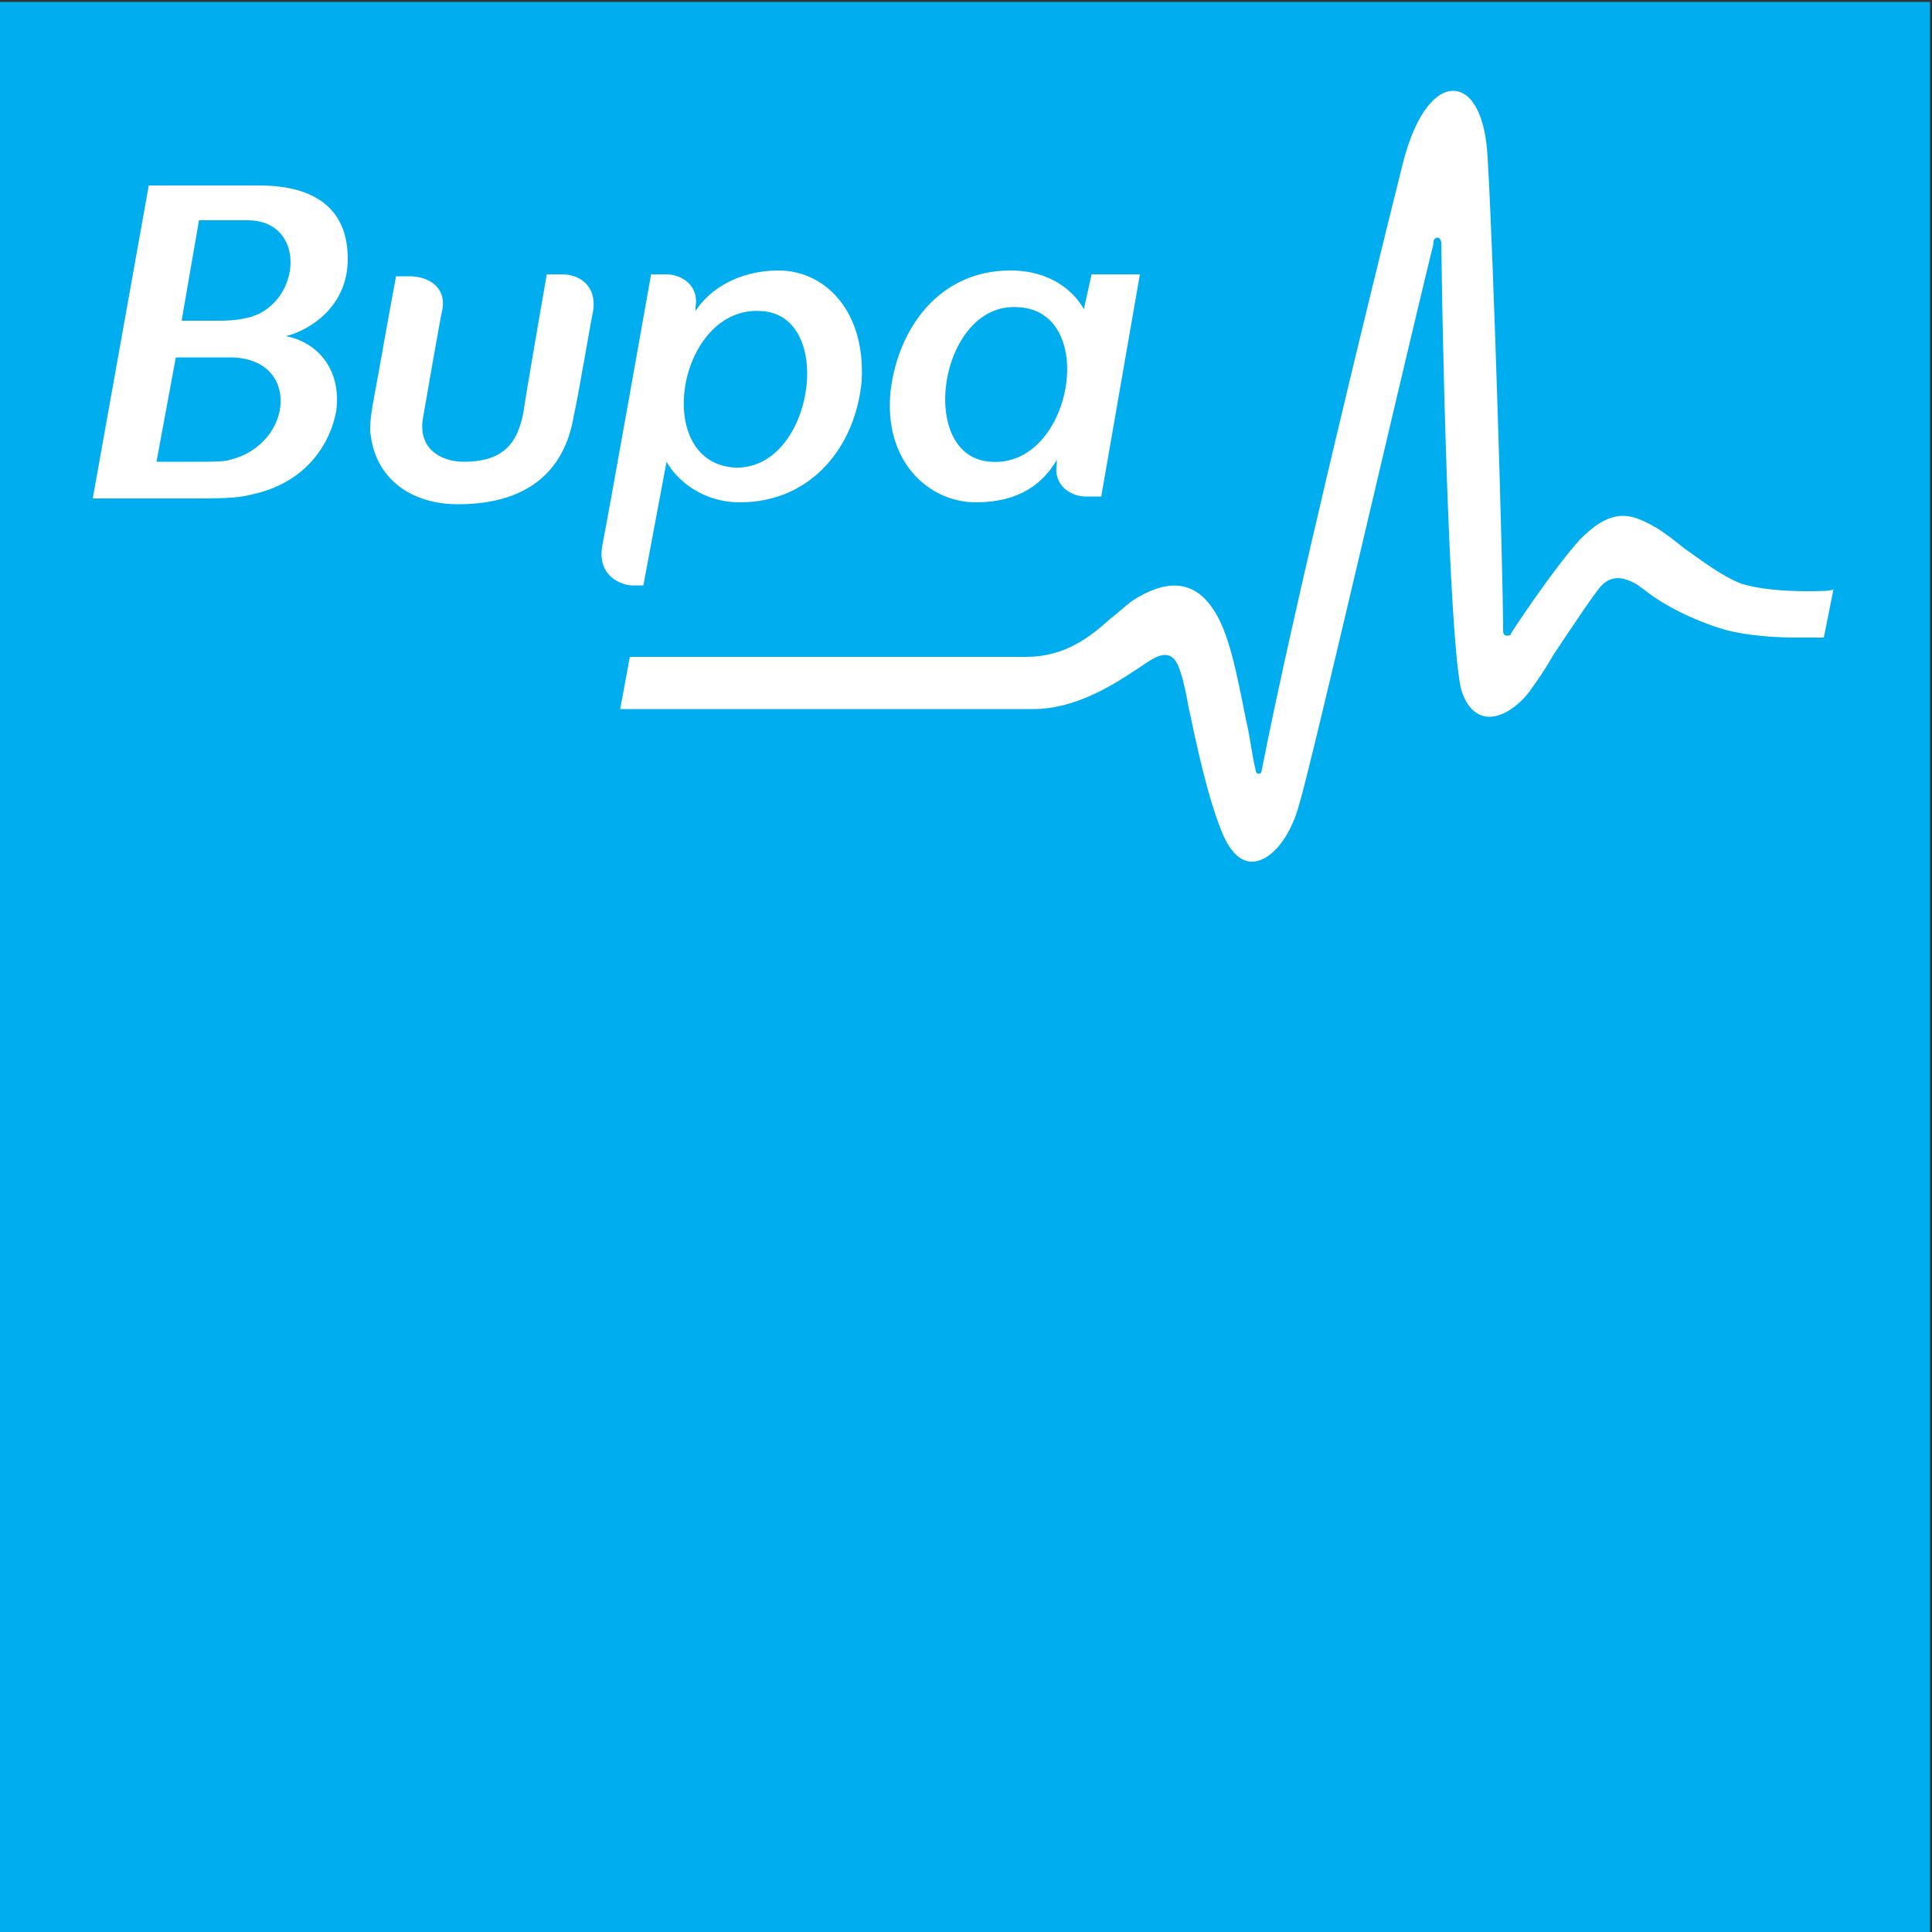
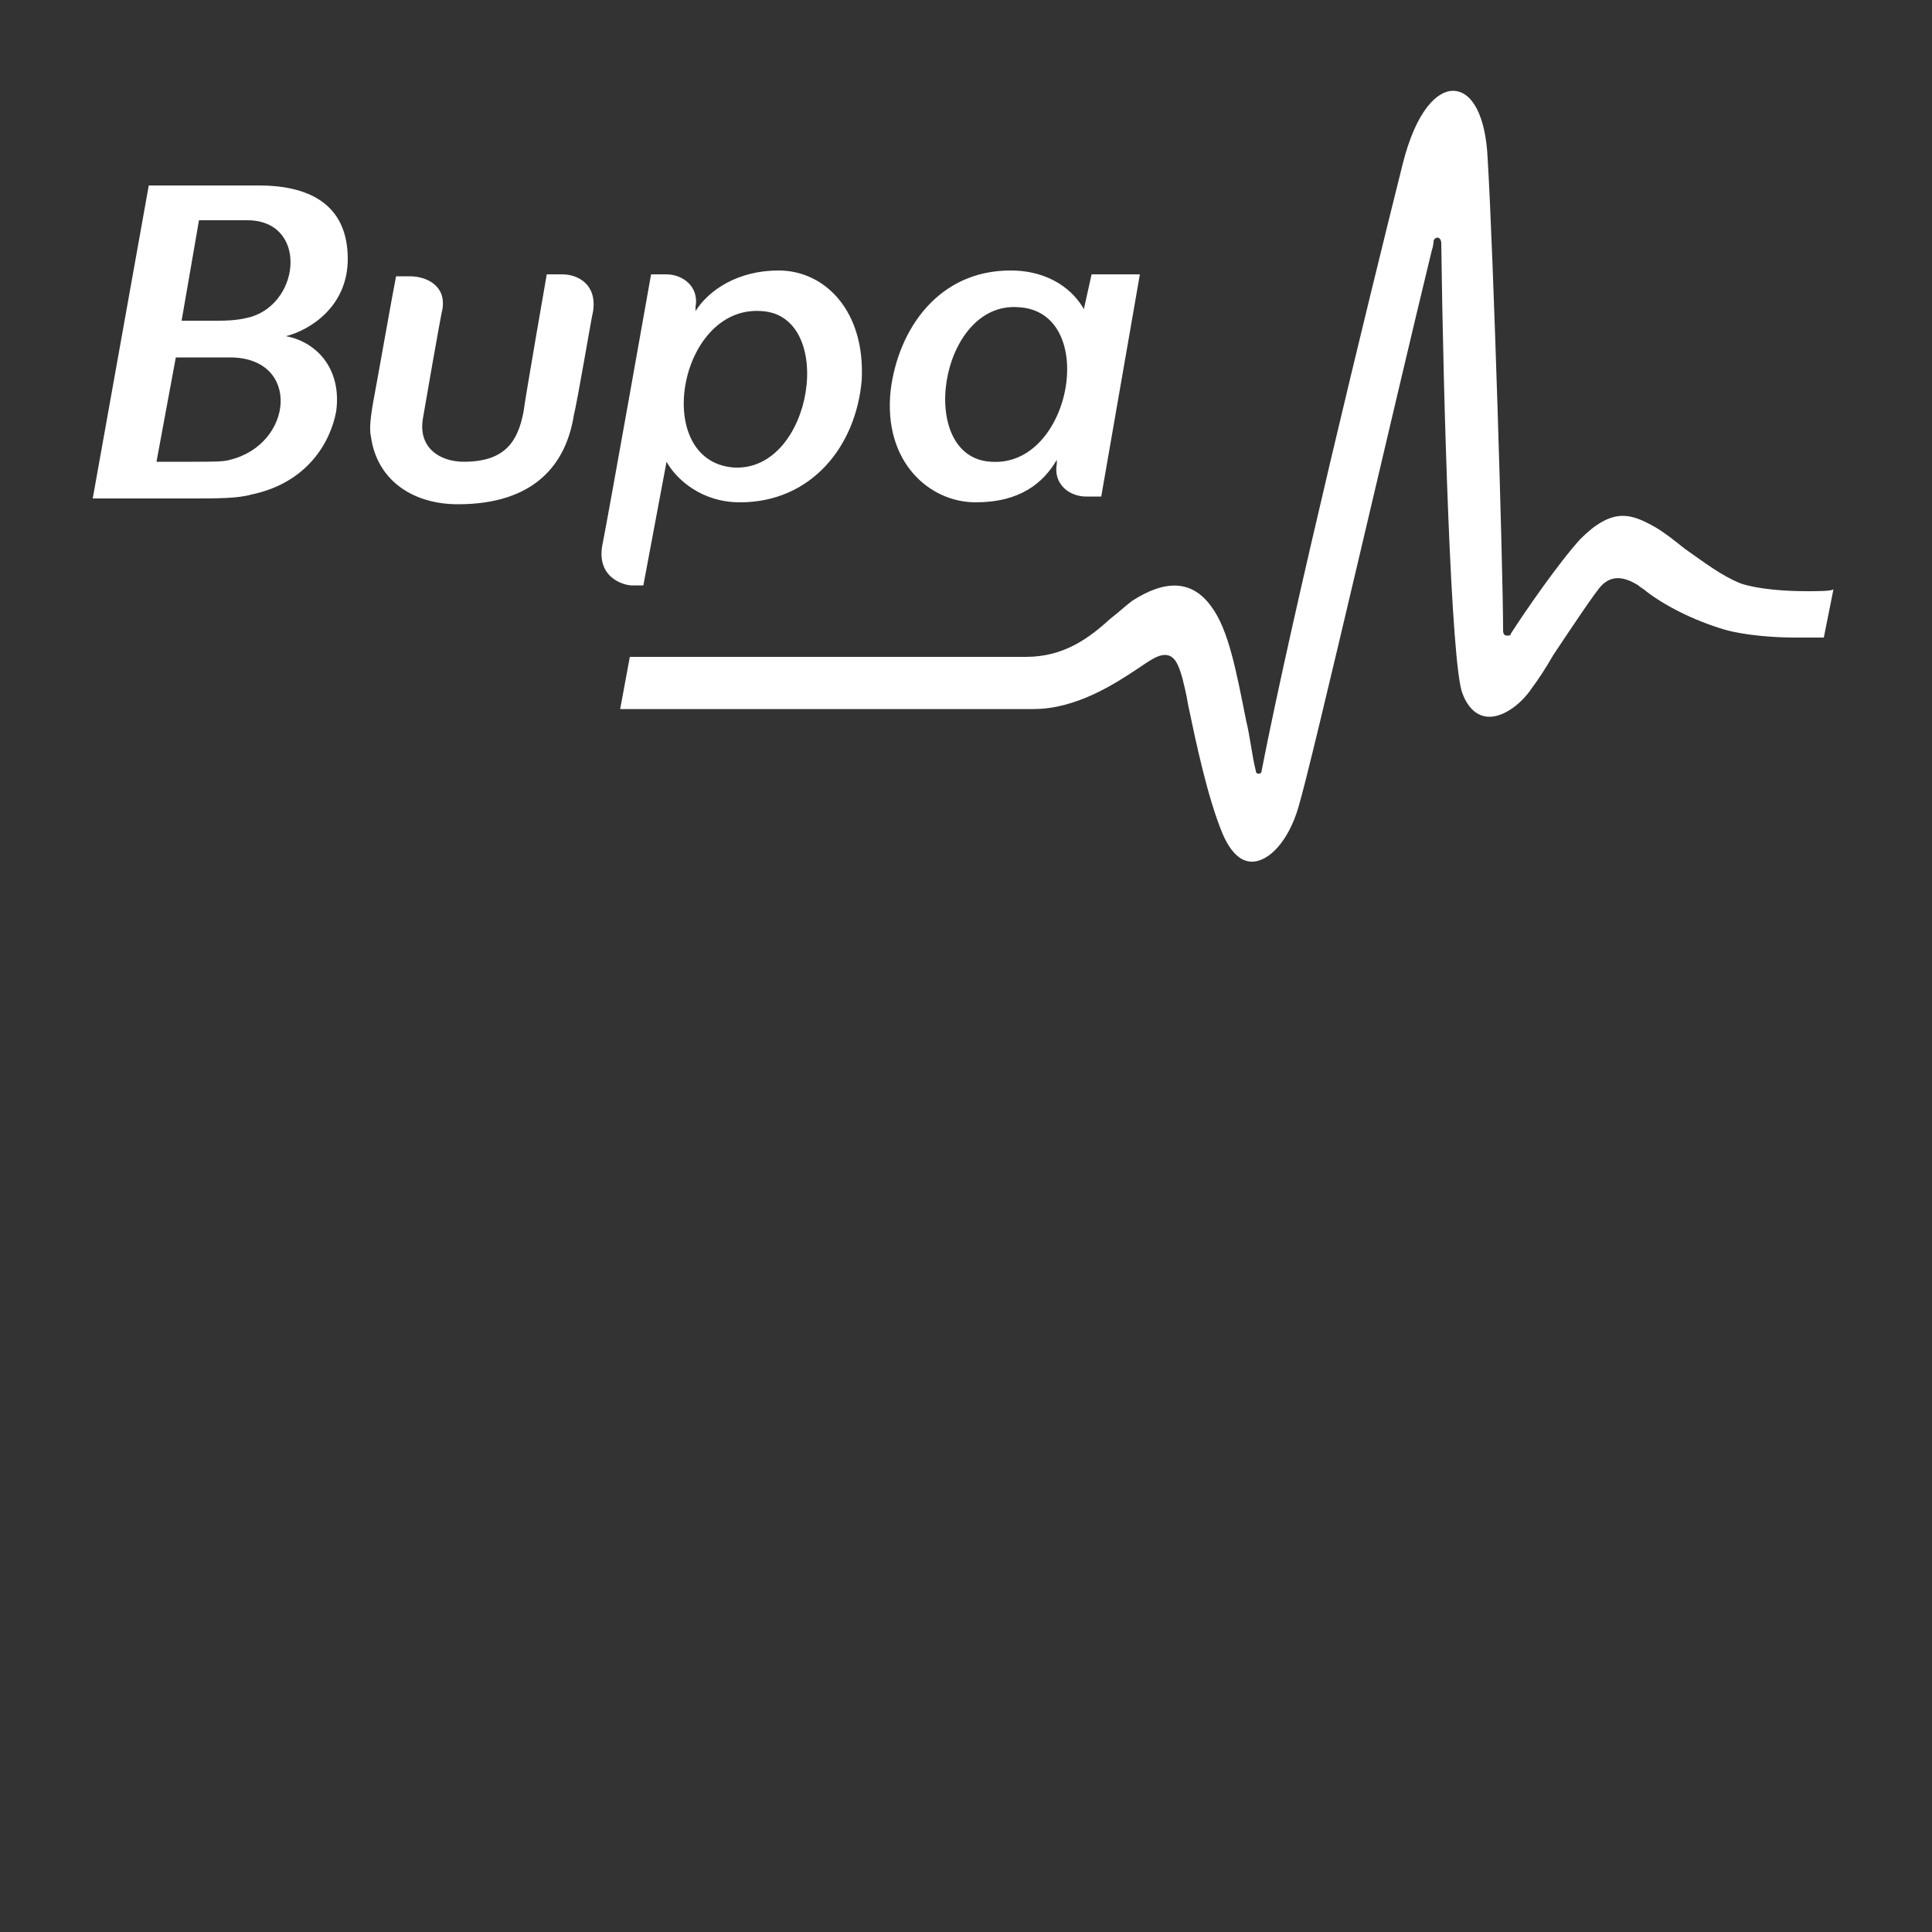
<svg xmlns="http://www.w3.org/2000/svg" id="Layer_1" x="0px" y="0px" viewBox="0 0 100 100" style="enable-background:new 0 0 100 100;" xml:space="preserve">
  <rect x="0" y="0" width="100" height="100" fill="#333333" stroke="none" />
  <style type="text/css">
	.st0{fill:#00AEEF;}
	.st1{fill:#FFFFFF;}
</style>
  <g>
-     <polygon class="st0" points="0,100 99.9,100 99.9,0.1 0,0.1 0,100  " />
    <path class="st1" d="M93.5,30.6c-1.1,0-2.5-0.1-3.4-0.4c-1-0.4-1.9-1.1-2.9-1.8c-0.5-0.4-1-0.8-1.5-1.1c-0.7-0.4-1.2-0.6-1.7-0.6   c-0.7,0-1.4,0.4-2.2,1.2c-1.1,1.2-2.9,3.8-3.6,4.9c0,0.1-0.1,0.1-0.2,0.1c-0.2,0-0.2-0.2-0.2-0.3c0-3-0.5-19.5-0.8-24.4   c-0.1-2.2-0.8-3.5-1.8-3.5c-0.8,0-1.9,1-2.6,3.8c-1.8,7.2-5.7,23.2-7.3,31.4c0,0.2-0.3,0.2-0.3,0c-0.2-0.8-0.3-1.8-0.5-2.6   c-0.5-2.5-0.9-4.7-1.8-5.9c-1-1.4-2.4-1.4-4.1-0.3c-0.4,0.3-0.7,0.6-1.1,0.9c-1.1,1-2.4,2-4.4,2H32.6l-0.5,2.7h21.4   c2.2,0,4.2-1.3,5.4-2.1c0.6-0.4,1-0.7,1.4-0.7c0.5,0,0.7,0.5,0.9,1.2c0.1,0.4,0.2,0.8,0.3,1.4c0.4,1.9,1,4.8,1.8,6.7   c0.4,0.9,0.9,1.4,1.5,1.4c0.9,0,1.9-1.1,2.4-2.8c0.7-2.3,5-21,6.9-28.8c0.1-0.3,0.1-0.5,0.1-0.5c0-0.1,0.1-0.2,0.2-0.2   c0.1,0,0.2,0.1,0.2,0.3l0,0c0.1,7.9,0.5,21.9,1.1,23.3c0.3,0.8,0.8,1.2,1.4,1.2c0.7,0,1.6-0.6,2.2-1.5c0.3-0.4,0.7-1,1.1-1.7   c1-1.5,2.2-3.3,2.5-3.6c0.5-0.5,1.1-0.5,1.9,0c0.1,0.1,0.3,0.2,0.4,0.3c0.9,0.7,2.4,1.5,4.1,2c1.1,0.3,2.6,0.4,3.6,0.4   c0.7,0,1.3,0,1.5,0l0.5-2.5C94.8,30.6,94.1,30.6,93.5,30.6L93.5,30.6z M39.4,16.1c3.9,0.2,2.7,8.3-1.4,8.1   C33.7,23.9,35.1,15.8,39.4,16.1L39.4,16.1z M33.3,30.3l1.2-6.4c0.5,0.9,1.8,2.1,3.8,2.1c3.7,0,6-2.9,6.3-6.3   c0.2-3.6-1.9-5.7-4.3-5.7c-2.1,0-3.6,1-4.3,2.1l0-0.2c0.2-1.1-0.7-1.7-1.5-1.7h-0.8c0,0-2.2,12.4-2.5,13.9   c-0.4,1.8,1.1,2.2,1.5,2.2H33.3L33.3,30.3z M29.1,14.2h-0.8c0,0-1.1,6.3-1.2,7.1c-0.3,1.6-1,2.6-3.1,2.6c-1.2,0-2.4-0.7-2.1-2.3   c0.1-0.6,0.9-5.2,1-5.6c0.2-1.2-0.8-1.7-1.7-1.7h-0.7c-0.2,1-0.9,5-1.2,6.6c-0.1,0.6-0.2,1.3-0.1,1.7c0.3,2.2,2.1,3.5,4.5,3.5   c4,0,5.6-2.1,6-4.6c0.2-0.8,0.9-5,1-5.4C30.9,14.7,29.9,14.2,29.1,14.2L29.1,14.2z M13,16.4c-0.4,0.1-0.8,0.2-1.7,0.2H9.4l0.9-5.2   h2.5C15.9,11.4,15.6,15.6,13,16.4L13,16.4z M11.9,23.8c-0.3,0.1-0.9,0.1-1.9,0.1H8.1l1-5.4h2.8C15.6,18.5,15.2,23,11.9,23.8   L11.9,23.8z M18,13.4c0-2.6-1.7-3.8-4.6-3.8c-1.8,0-4.7,0-5.7,0L4.8,25.8c0.4,0,3.5,0,5.2,0c1.2,0,2.3,0,3-0.2   c2.9-0.6,4.1-2.7,4.4-4.3c0.3-2.2-1-3.6-2.6-3.9C16,17.1,18,15.9,18,13.4L18,13.4z M52.7,15.9c4.2,0.2,2.8,8.3-1.4,8   C47.4,23.7,48.6,15.6,52.7,15.9L52.7,15.9z M50.5,26c2.3,0,3.5-1,4.2-2.2l0,0.2c-0.2,1.1,0.7,1.7,1.5,1.7H57l2-11.5h-2.5L56.1,16   c-0.5-0.9-1.7-2-3.8-2c-3.7,0-5.8,3-6.2,6.2C45.7,23.9,48.1,26,50.5,26L50.5,26z" />
  </g>
</svg>